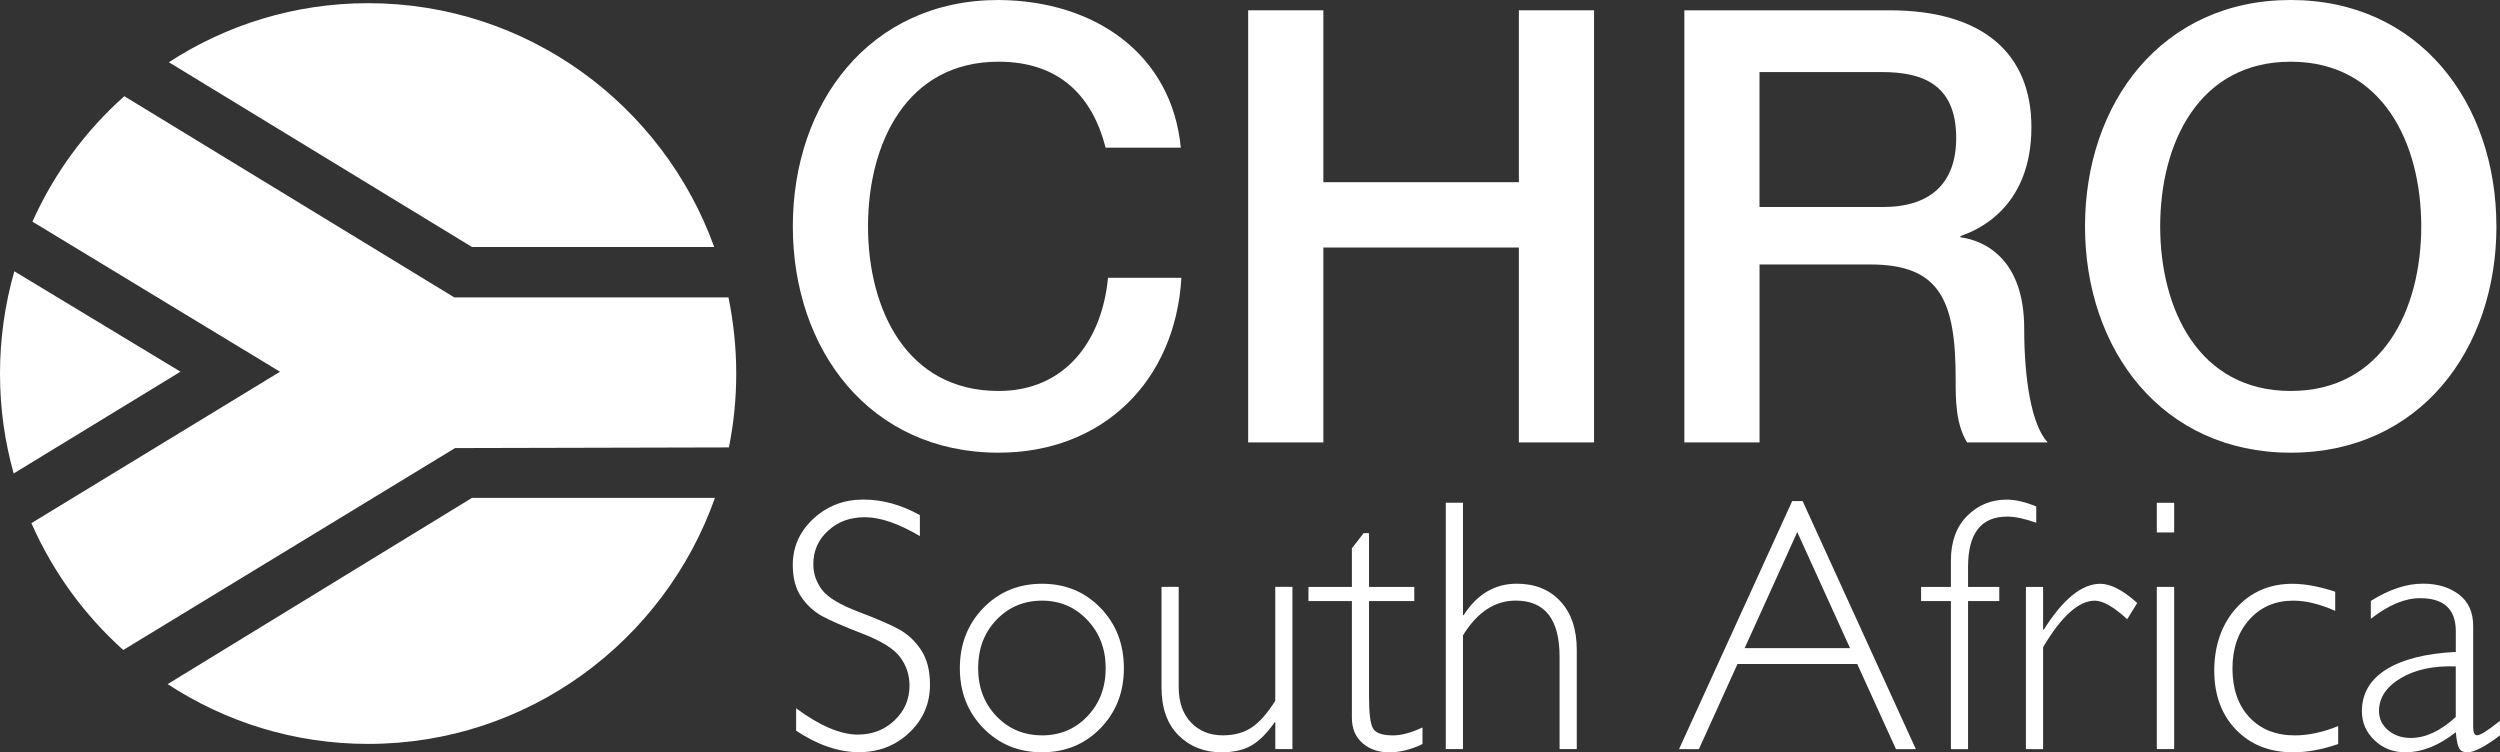
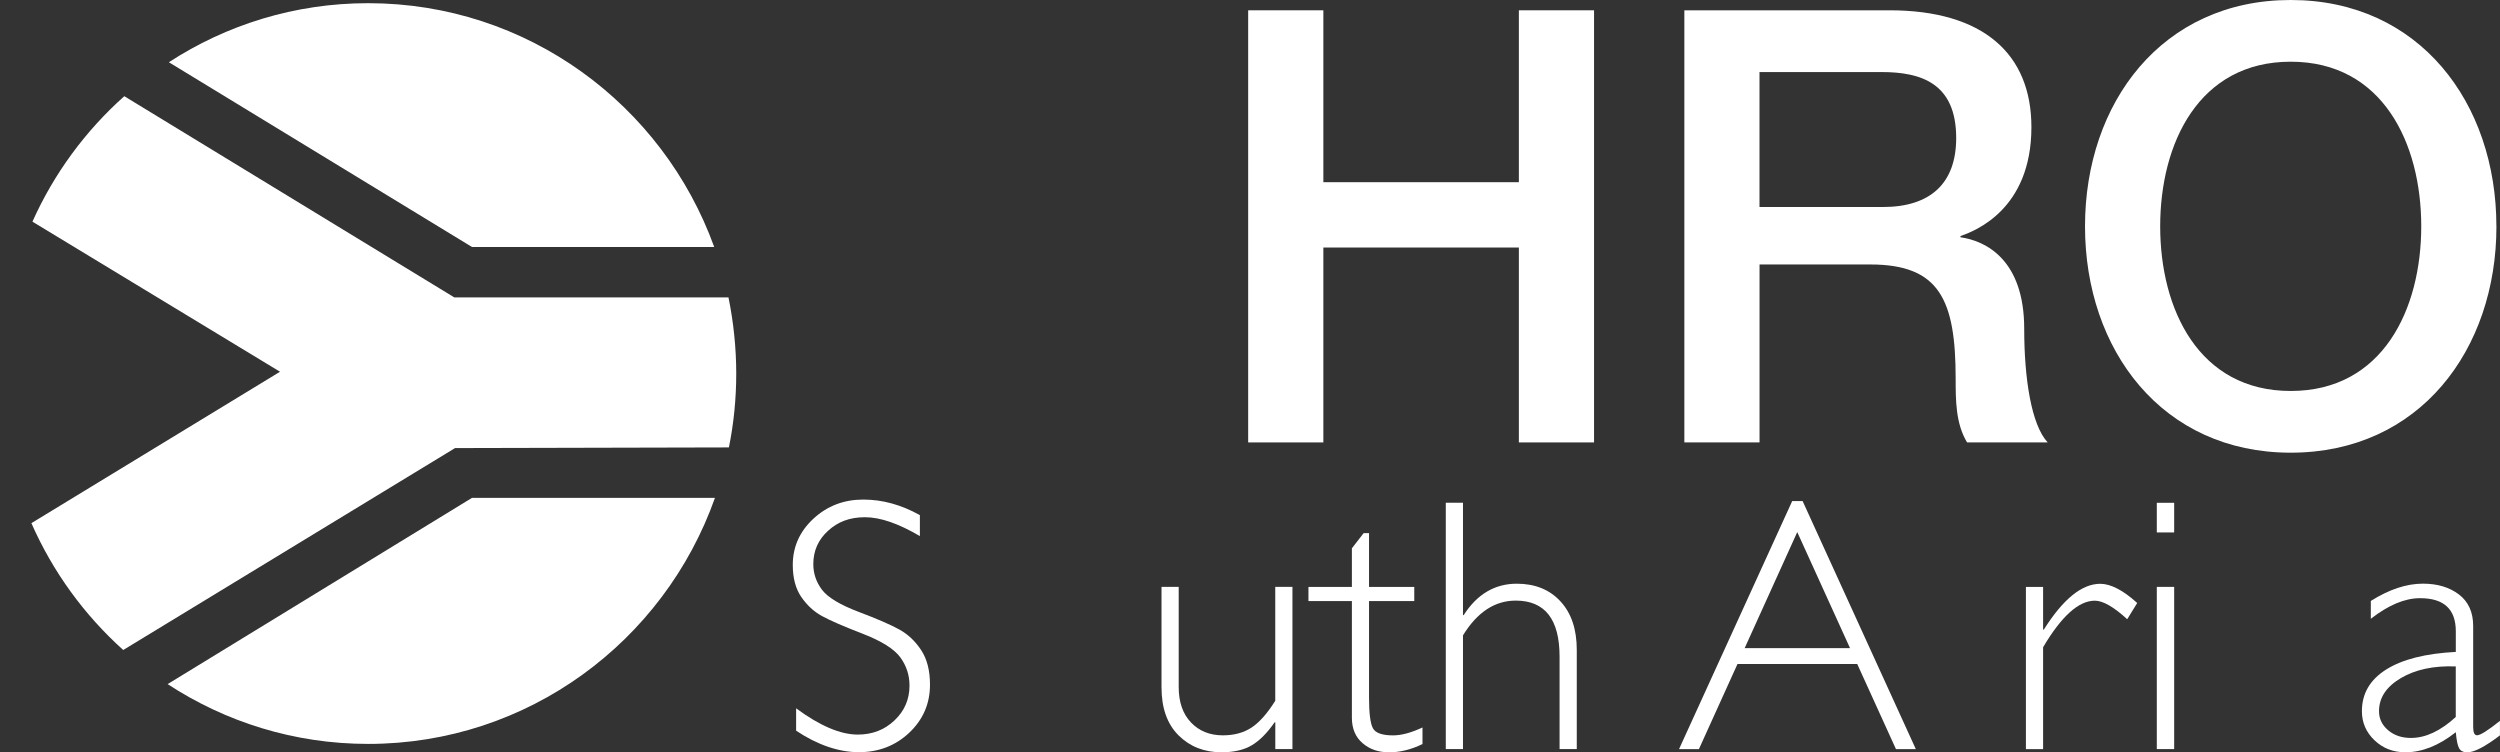
<svg xmlns="http://www.w3.org/2000/svg" width="216px" height="65px" viewBox="0 0 216 65" version="1.1">
  <rect x="0" y="0" width="216" height="65" fill="#333333" stroke="none" />
  <title>chro</title>
  <g id="Page-1" stroke="none" stroke-width="1" fill="none" fill-rule="evenodd">
    <g id="Netstar---Our-partners-page-design" transform="translate(-940, -2725)" fill-rule="nonzero">
      <g id="chro" transform="translate(940, 2725)">
        <path d="M14.484,59.107 C19.468,62.371 25.416,64.274 31.806,64.274 C45.629,64.274 57.386,55.404 61.773,43.014 L40.782,43.014 L14.484,59.107 L14.484,59.107 Z" id="Path" fill="#FFFFFF" />
-         <path d="M1.238,23.439 C0.437,26.248 0,29.209 0,32.275 C0,35.34 0.418,38.16 1.181,40.908 L15.593,32.114 L1.238,23.439 Z" id="Path" fill="#FFFFFF" />
        <path d="M2.8,19.151 C2.18,20.53 1.66,21.963 1.238,23.439 L15.593,32.114 L1.181,40.908 C1.592,42.387 2.104,43.82 2.712,45.2 L24.19,32.118 L2.8,19.151 Z" id="Path" />
        <path d="M10.739,8.312 C7.384,11.301 4.665,14.989 2.803,19.151 L24.193,32.118 L2.712,45.2 C4.562,49.407 7.282,53.137 10.647,56.16 L39.316,38.714 L62.977,38.657 C63.395,36.593 63.611,34.461 63.611,32.271 C63.611,30.081 63.376,27.818 62.939,25.693 L39.247,25.693 L10.739,8.312 Z" id="Path" fill="#FFFFFF" />
        <path d="M61.708,21.341 C57.268,9.05 45.557,0.275 31.806,0.275 C25.458,0.275 19.551,2.152 14.59,5.377 L40.782,21.341 L61.708,21.341 L61.708,21.341 Z" id="Path" fill="#FFFFFF" />
        <g id="Group" transform="translate(68.496, 43.163)" fill="#FFFFFF">
          <path d="M10.982,1.345 L10.982,3.157 C9.143,2.071 7.563,1.525 6.241,1.525 C4.919,1.525 3.905,1.915 3.054,2.69 C2.199,3.466 1.774,4.429 1.774,5.576 C1.774,6.398 2.028,7.139 2.53,7.8 C3.035,8.461 4.091,9.096 5.694,9.703 C7.301,10.311 8.471,10.819 9.208,11.228 C9.945,11.633 10.572,12.222 11.084,12.994 C11.597,13.766 11.855,14.767 11.855,15.994 C11.855,17.63 11.259,19.009 10.07,20.137 C8.877,21.264 7.426,21.826 5.709,21.826 C3.992,21.826 2.146,21.207 0.289,19.969 L0.289,18.035 C2.336,19.548 4.114,20.305 5.618,20.305 C6.872,20.305 7.928,19.896 8.79,19.078 C9.652,18.26 10.085,17.259 10.085,16.07 C10.085,15.165 9.819,14.351 9.284,13.624 C8.748,12.898 7.662,12.218 6.028,11.587 C4.395,10.957 3.225,10.449 2.522,10.063 C1.82,9.677 1.223,9.126 0.733,8.412 C0.243,7.697 0,6.776 0,5.649 C0,4.085 0.596,2.752 1.785,1.651 C2.978,0.55 4.41,0 6.085,0 C7.761,0 9.36,0.447 10.978,1.341 L10.982,1.345 Z" id="Path" />
-           <path d="M21.534,7.273 C23.555,7.273 25.238,7.968 26.586,9.359 C27.935,10.751 28.607,12.489 28.607,14.568 C28.607,16.647 27.935,18.367 26.586,19.755 C25.238,21.142 23.555,21.834 21.534,21.834 C19.513,21.834 17.827,21.142 16.471,19.755 C15.115,18.367 14.435,16.64 14.435,14.568 C14.435,12.497 15.115,10.751 16.471,9.359 C17.827,7.968 19.517,7.273 21.534,7.273 Z M21.534,20.374 C23.099,20.374 24.406,19.823 25.458,18.719 C26.507,17.618 27.035,16.235 27.035,14.568 C27.035,12.902 26.507,11.526 25.454,10.41 C24.398,9.294 23.096,8.733 21.538,8.733 C19.981,8.733 18.647,9.287 17.595,10.391 C16.539,11.5 16.015,12.891 16.015,14.565 C16.015,16.239 16.543,17.614 17.595,18.715 C18.651,19.816 19.965,20.37 21.538,20.37 L21.534,20.374 Z" id="Shape" />
          <path d="M41.69,21.562 L41.69,19.246 L41.629,19.246 C40.983,20.179 40.318,20.844 39.638,21.241 C38.958,21.639 38.092,21.834 37.04,21.834 C35.547,21.834 34.309,21.344 33.329,20.37 C32.349,19.395 31.859,18.012 31.859,16.227 L31.859,7.544 L33.344,7.544 L33.344,16.196 C33.344,17.496 33.697,18.516 34.404,19.258 C35.11,19.999 36.03,20.37 37.158,20.37 C38.127,20.37 38.951,20.148 39.635,19.701 C40.315,19.254 40.998,18.482 41.686,17.385 L41.686,7.544 L43.171,7.544 L43.171,21.558 L41.686,21.558 L41.69,21.562 Z" id="Path" />
          <path d="M49.788,2.901 L49.788,7.548 L53.697,7.548 L53.697,8.767 L49.788,8.767 L49.788,17.098 C49.788,18.44 49.898,19.319 50.115,19.743 C50.331,20.163 50.916,20.374 51.862,20.374 C52.588,20.374 53.439,20.144 54.407,19.69 L54.407,21.123 C53.427,21.6 52.47,21.837 51.532,21.837 C50.594,21.837 49.845,21.574 49.23,21.046 C48.615,20.519 48.307,19.785 48.307,18.853 L48.307,8.767 L44.554,8.767 L44.554,7.548 L48.307,7.548 L48.307,4.212 L49.321,2.901 L49.792,2.901 L49.788,2.901 Z" id="Path" />
          <path d="M57.906,0.279 L57.906,9.982 L57.967,9.982 C59.125,8.175 60.656,7.269 62.555,7.269 C64.132,7.269 65.389,7.777 66.327,8.794 C67.266,9.81 67.737,11.205 67.737,12.982 L67.737,21.558 L66.251,21.558 L66.251,13.575 C66.251,10.345 64.99,8.729 62.464,8.729 C60.656,8.729 59.137,9.73 57.906,11.729 L57.906,21.555 L56.421,21.555 L56.421,0.271 L57.906,0.271 L57.906,0.279 Z" id="Path" />
          <path d="M87.25,0.13 L97.032,21.562 L95.315,21.562 L91.968,14.205 L81.624,14.205 L78.289,21.562 L76.572,21.562 L86.35,0.13 L87.246,0.13 L87.25,0.13 Z M91.345,12.833 L86.787,2.809 L82.244,12.833 L91.345,12.833 Z" id="Shape" />
-           <path d="M107.436,0.6 L107.436,2.003 C106.437,1.647 105.597,1.471 104.921,1.471 C102.669,1.471 101.544,2.92 101.544,5.813 L101.544,7.548 L104.241,7.548 L104.241,8.767 L101.544,8.767 L101.544,21.562 L100.063,21.562 L100.063,8.767 L97.487,8.767 L97.487,7.548 L100.063,7.548 L100.063,5.247 C100.063,3.631 100.53,2.354 101.465,1.414 C102.399,0.474 103.542,0.004 104.895,0.004 C105.632,0.004 106.479,0.203 107.44,0.596 L107.436,0.6 Z" id="Path" />
          <path d="M116.158,8.935 L115.295,10.338 C114.133,9.272 113.202,8.736 112.496,8.736 C111.102,8.736 109.613,10.078 108.028,12.757 L108.028,21.562 L106.543,21.562 L106.543,7.548 L108.028,7.548 L108.028,11.236 L108.089,11.236 C109.753,8.595 111.379,7.277 112.963,7.277 C113.871,7.277 114.938,7.831 116.158,8.935 L116.158,8.935 Z" id="Path" />
          <path d="M119.352,0.279 L119.352,2.84 L117.852,2.84 L117.852,0.279 L119.352,0.279 Z M119.352,7.544 L119.352,21.558 L117.852,21.558 L117.852,7.544 L119.352,7.544 Z" id="Shape" />
-           <path d="M133.266,7.957 L133.266,9.615 C131.933,9.027 130.729,8.733 129.646,8.733 C128.093,8.733 126.828,9.275 125.852,10.365 C124.879,11.45 124.389,12.864 124.389,14.599 C124.389,16.334 124.875,17.771 125.852,18.811 C126.824,19.85 128.131,20.374 129.768,20.374 C130.961,20.374 132.21,20.106 133.521,19.567 L133.521,21.123 C132.127,21.6 130.835,21.837 129.646,21.837 C127.606,21.837 125.958,21.188 124.701,19.888 C123.443,18.589 122.816,16.881 122.816,14.771 C122.816,12.661 123.451,10.766 124.716,9.371 C125.984,7.976 127.599,7.277 129.57,7.277 C130.649,7.277 131.884,7.506 133.266,7.961 L133.266,7.957 Z" id="Path" />
          <path d="M147.5,19.124 L147.5,20.374 C146.216,21.348 145.278,21.837 144.685,21.837 C144.343,21.837 144.104,21.723 143.975,21.493 C143.842,21.264 143.747,20.802 143.686,20.098 C142.224,21.256 140.769,21.834 139.325,21.834 C138.277,21.834 137.388,21.49 136.662,20.798 C135.937,20.106 135.572,19.269 135.572,18.283 C135.572,16.758 136.275,15.558 137.677,14.679 C139.078,13.8 141.084,13.296 143.686,13.162 L143.686,11.381 C143.686,9.47 142.657,8.519 140.598,8.519 C139.287,8.519 137.867,9.111 136.343,10.3 L136.343,8.759 C137.92,7.766 139.416,7.265 140.841,7.265 C142.102,7.265 143.143,7.578 143.959,8.201 C144.776,8.824 145.186,9.734 145.186,10.923 L145.186,19.651 C145.186,20.129 145.297,20.366 145.521,20.366 C145.802,20.366 146.463,19.949 147.504,19.116 L147.5,19.124 Z M143.682,18.788 L143.682,14.416 C141.775,14.343 140.191,14.683 138.934,15.428 C137.677,16.174 137.05,17.125 137.05,18.283 C137.05,18.933 137.312,19.483 137.836,19.927 C138.36,20.374 139.017,20.595 139.804,20.595 C141.076,20.595 142.368,19.991 143.682,18.784 L143.682,18.788 Z" id="Shape" />
        </g>
        <g id="Group" transform="translate(68.5, 0)" fill="#FFFFFF">
-           <path d="M27.023,12.757 C25.933,8.469 23.179,5.331 17.774,5.331 C9.823,5.331 6.496,12.39 6.496,19.556 C6.496,26.722 9.823,33.78 17.774,33.78 C23.544,33.78 26.712,29.439 27.232,24 L33.572,24 C33.052,32.943 26.765,39.112 17.774,39.112 C6.651,39.112 0,30.222 0,19.556 C0,8.889 6.651,0 17.774,0 C26.142,0.054 32.74,4.705 33.523,12.757 L27.027,12.757 L27.023,12.757 Z" id="Path" />
          <polygon id="Path" points="39.342 0.89 45.838 0.89 45.838 15.742 62.73 15.742 62.73 0.89 69.226 0.89 69.226 38.225 62.73 38.225 62.73 21.386 45.838 21.386 45.838 38.225 39.342 38.225" />
          <path d="M77.024,0.89 L94.749,0.89 C102.855,0.89 107.014,4.655 107.014,10.984 C107.014,18.146 102.076,19.976 100.883,20.397 L100.883,20.5 C103.117,20.813 106.391,22.487 106.391,28.395 C106.391,32.737 107.014,36.712 108.42,38.225 L101.457,38.225 C100.469,36.605 100.469,34.564 100.469,32.733 C100.469,25.885 99.068,22.85 93.089,22.85 L83.524,22.85 L83.524,38.225 L77.028,38.225 L77.028,0.89 L77.024,0.89 Z M83.52,17.886 L94.175,17.886 C98.281,17.886 100.515,15.845 100.515,11.924 C100.515,7.166 97.449,6.226 94.069,6.226 L83.52,6.226 L83.52,17.886 Z" id="Shape" />
          <path d="M147.192,19.556 C147.192,30.222 140.541,39.112 129.418,39.112 C118.296,39.112 111.645,30.222 111.645,19.556 C111.645,8.889 118.292,0 129.415,0 C140.537,0 147.188,8.889 147.188,19.556 L147.192,19.556 Z M118.14,19.556 C118.14,26.718 121.468,33.78 129.418,33.78 C137.369,33.78 140.696,26.722 140.696,19.556 C140.696,12.39 137.369,5.331 129.418,5.331 C121.468,5.331 118.14,12.39 118.14,19.556 L118.14,19.556 Z" id="Shape" />
        </g>
      </g>
    </g>
  </g>
</svg>